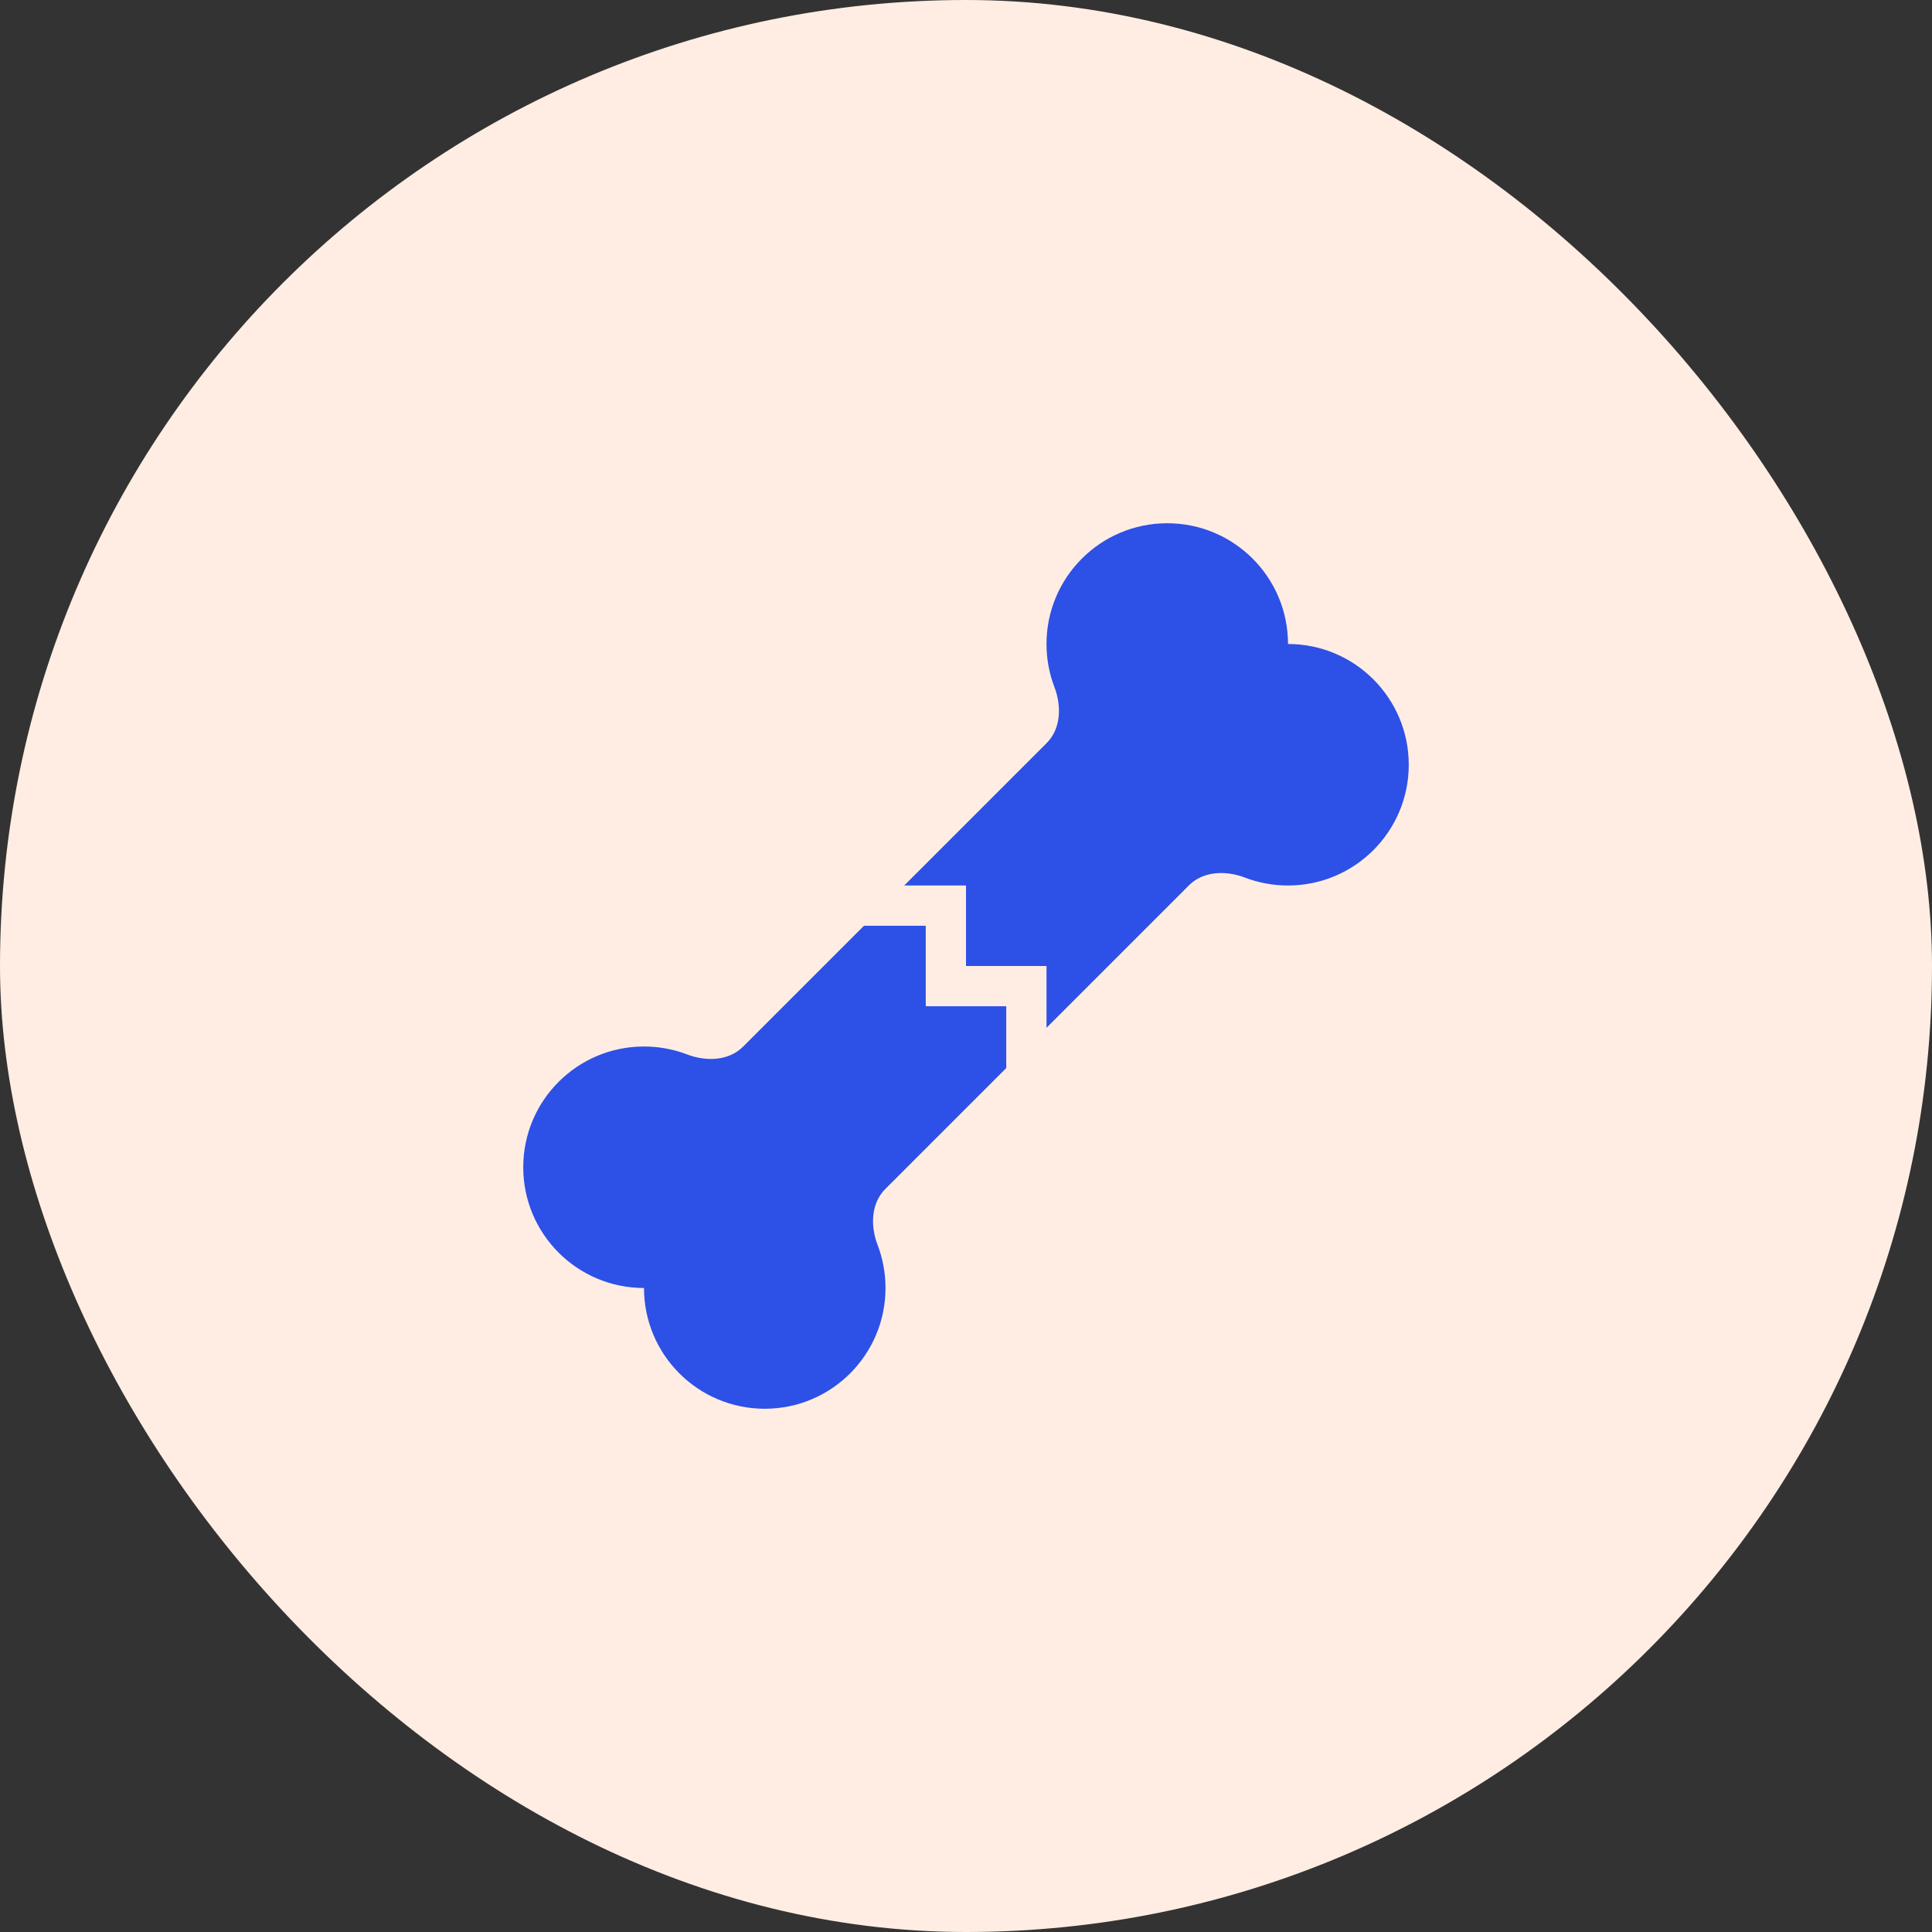
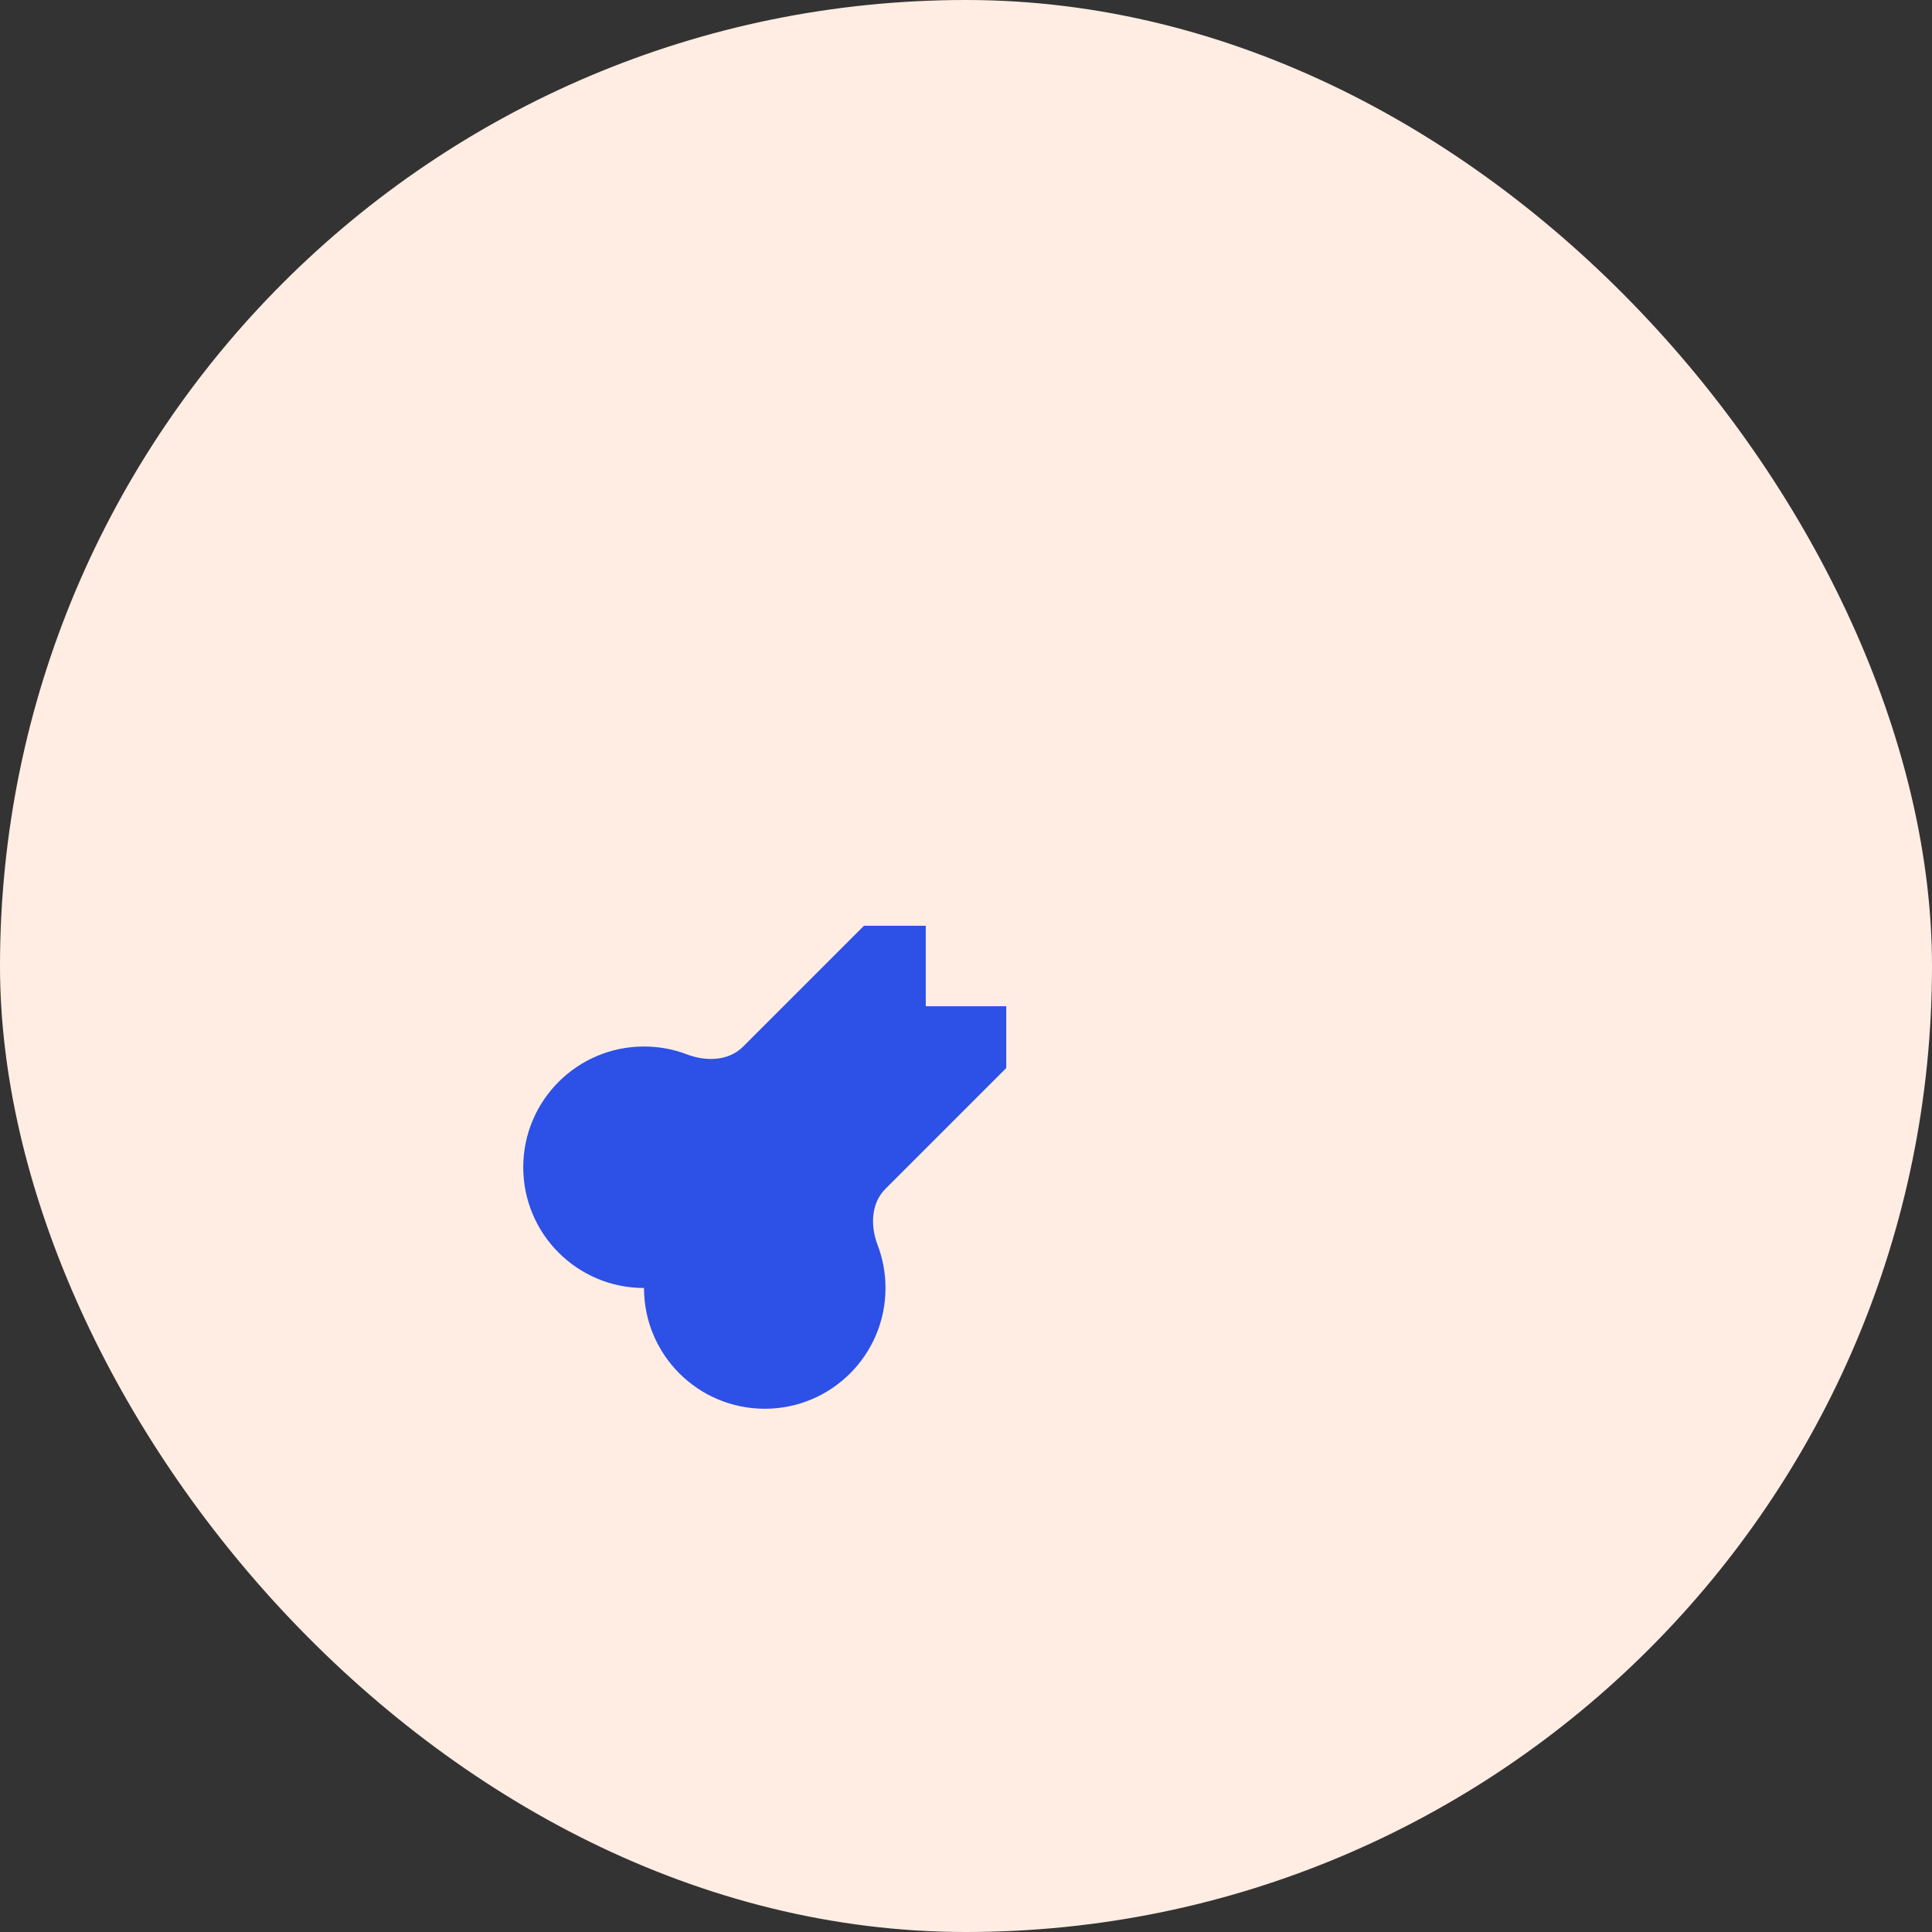
<svg xmlns="http://www.w3.org/2000/svg" width="48" height="48" viewBox="0 0 48 48" fill="none">
  <rect x="0" y="0" width="48" height="48" fill="#333333" stroke="none" />
  <rect width="48" height="48" rx="24" fill="#FFEDE3" />
-   <path d="M32 16C32 14.343 30.657 13 29 13C27.343 13 26 14.343 26 16C26 16.378 26.07 16.739 26.197 17.071C26.377 17.542 26.361 18.104 26.005 18.46L22.465 22H24V24H26V25.535L29.54 21.995C29.896 21.639 30.458 21.623 30.929 21.803C31.261 21.93 31.622 22 32 22C33.657 22 35 20.657 35 19C35 17.343 33.657 16 32 16Z" fill="#2D50E6" />
  <path d="M25 26.535V25H23V23H21.465L18.46 26.005C18.104 26.361 17.542 26.377 17.071 26.197C16.739 26.07 16.378 26 16 26C14.343 26 13 27.343 13 29C13 30.657 14.343 32 16 32C16 33.657 17.343 35 19 35C20.657 35 22 33.657 22 32C22 31.622 21.93 31.261 21.803 30.929C21.623 30.458 21.639 29.896 21.995 29.54L25 26.535Z" fill="#2D50E6" />
</svg>